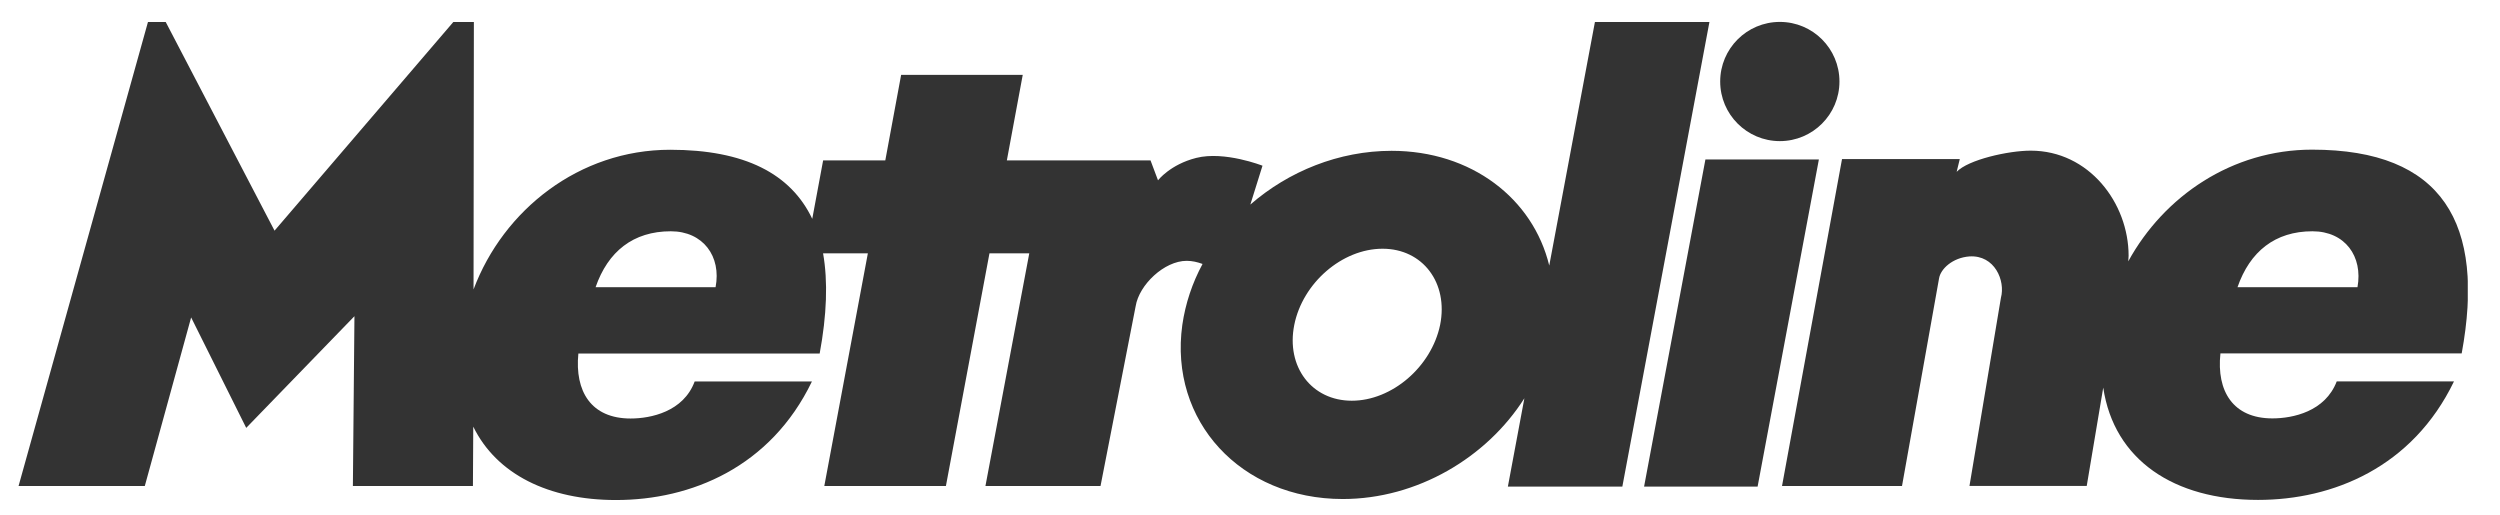
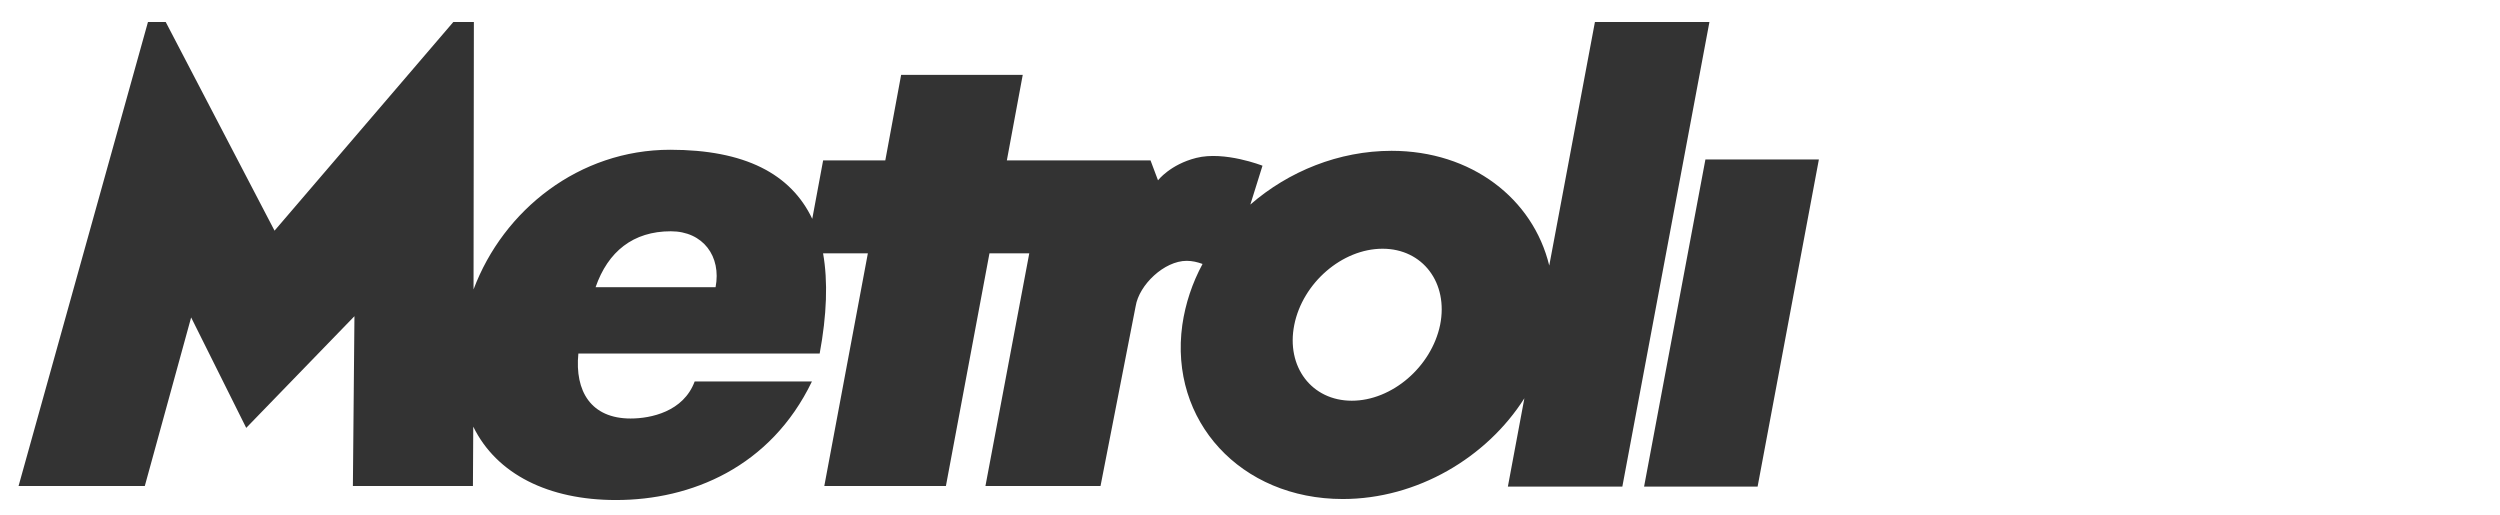
<svg xmlns="http://www.w3.org/2000/svg" id="a" width="448.38" height="92.36" viewBox="0 0 448.38 92.36">
  <defs>
    <style>.c{clip-path:url(#b);}.d{fill:#333;}.e{fill:none;}</style>
    <clipPath id="b">
      <rect class="e" width="442.6" height="92.36" />
    </clipPath>
  </defs>
  <g class="c">
-     <path class="d" d="M401.3,51.51h21.52c1-5.52-2.23-10.03-8.08-10.03-6.7,0-11.22,3.63-13.44,10.03m-70.95-22.98h21.14l-.56,2.29c2.07-2.18,9.26-3.8,13.28-3.8,10.43,0,17.56,9.37,17.56,18.85l-.06,1c6.42-11.71,18.63-20.03,32.97-20.03,23.48,0,31.12,13.28,26.83,36.54h-43.27c-.73,6.8,2.28,11.66,9.31,11.66,3.68,0,9.48-1.22,11.55-6.64h21.03c-7.42,15.4-21.7,21.26-35.14,21.26-15.06,0-25.83-7.14-27.77-20.14l-2.96,17.63h-21.03l5.64-33.74c.83-3.07-1.12-7.7-5.64-7.42-3.01,.22-5.19,2.23-5.46,3.96l-6.64,37.21h-21.52l10.76-58.62" />
-   </g>
-   <path class="d" d="M308.52,14.62c0-5.9,4.79-10.69,10.7-10.69s10.69,4.79,10.69,10.69-4.79,10.69-10.69,10.69-10.7-4.79-10.7-10.69" />
+     </g>
  <polyline class="d" points="305.87 28.6 326.22 28.6 315.23 87.27 294.87 87.27 305.87 28.6" />
  <path class="d" d="M232.13,58.27c-1.5,7.52,3.13,13.6,10.32,13.6s14.28-6.08,15.84-13.6c1.51-7.53-3.12-13.66-10.32-13.66-7.25,0-14.33,6.13-15.84,13.66m-125.32-6.76h21.53c1.06-5.52-2.23-10.03-8.03-10.03-6.75,0-11.27,3.63-13.49,10.03M286.06,3.94h20.53l-15.62,83.33h-20.53l2.96-15.84c-6.75,10.65-19.25,18.07-32.57,18.07-18.3,0-31.18-14-28.78-31.23,.56-3.85,1.79-7.53,3.63-10.93-.9-.33-1.84-.56-2.85-.56-4.01,0-8.53,4.29-9.15,8.14l-6.3,32.24h-20.64l7.86-41.72h-7.14l-7.81,41.72h-21.81l7.81-41.72h-8.03c.89,5.02,.67,11.05-.61,17.96h-43.28c-.67,6.8,2.29,11.66,9.37,11.66,3.62,0,9.48-1.22,11.49-6.64h21.03c-7.42,15.4-21.7,21.26-35.14,21.26-12.1,0-21.42-4.63-25.6-13.16l-.06,10.65h-21.53l.28-30.46-19.41,20.03-9.88-19.81-8.31,30.23H3.33L26.54,3.94h3.18l19.52,37.43L81.31,3.94h3.68l-.06,47.97c5.36-14.28,18.97-25.05,35.26-25.05,13.38,0,21.64,4.3,25.49,12.39l1.95-10.48h11.15l2.84-15.34h21.81l-2.85,15.34h25.77l1.34,3.57s2.18-2.84,6.86-4.02c5.07-1.28,11.88,1.4,11.88,1.4l-2.18,6.97c6.86-5.97,15.9-9.64,25.33-9.64,14.34,0,25.38,8.58,28.28,20.58l8.19-43.67" />
</svg>